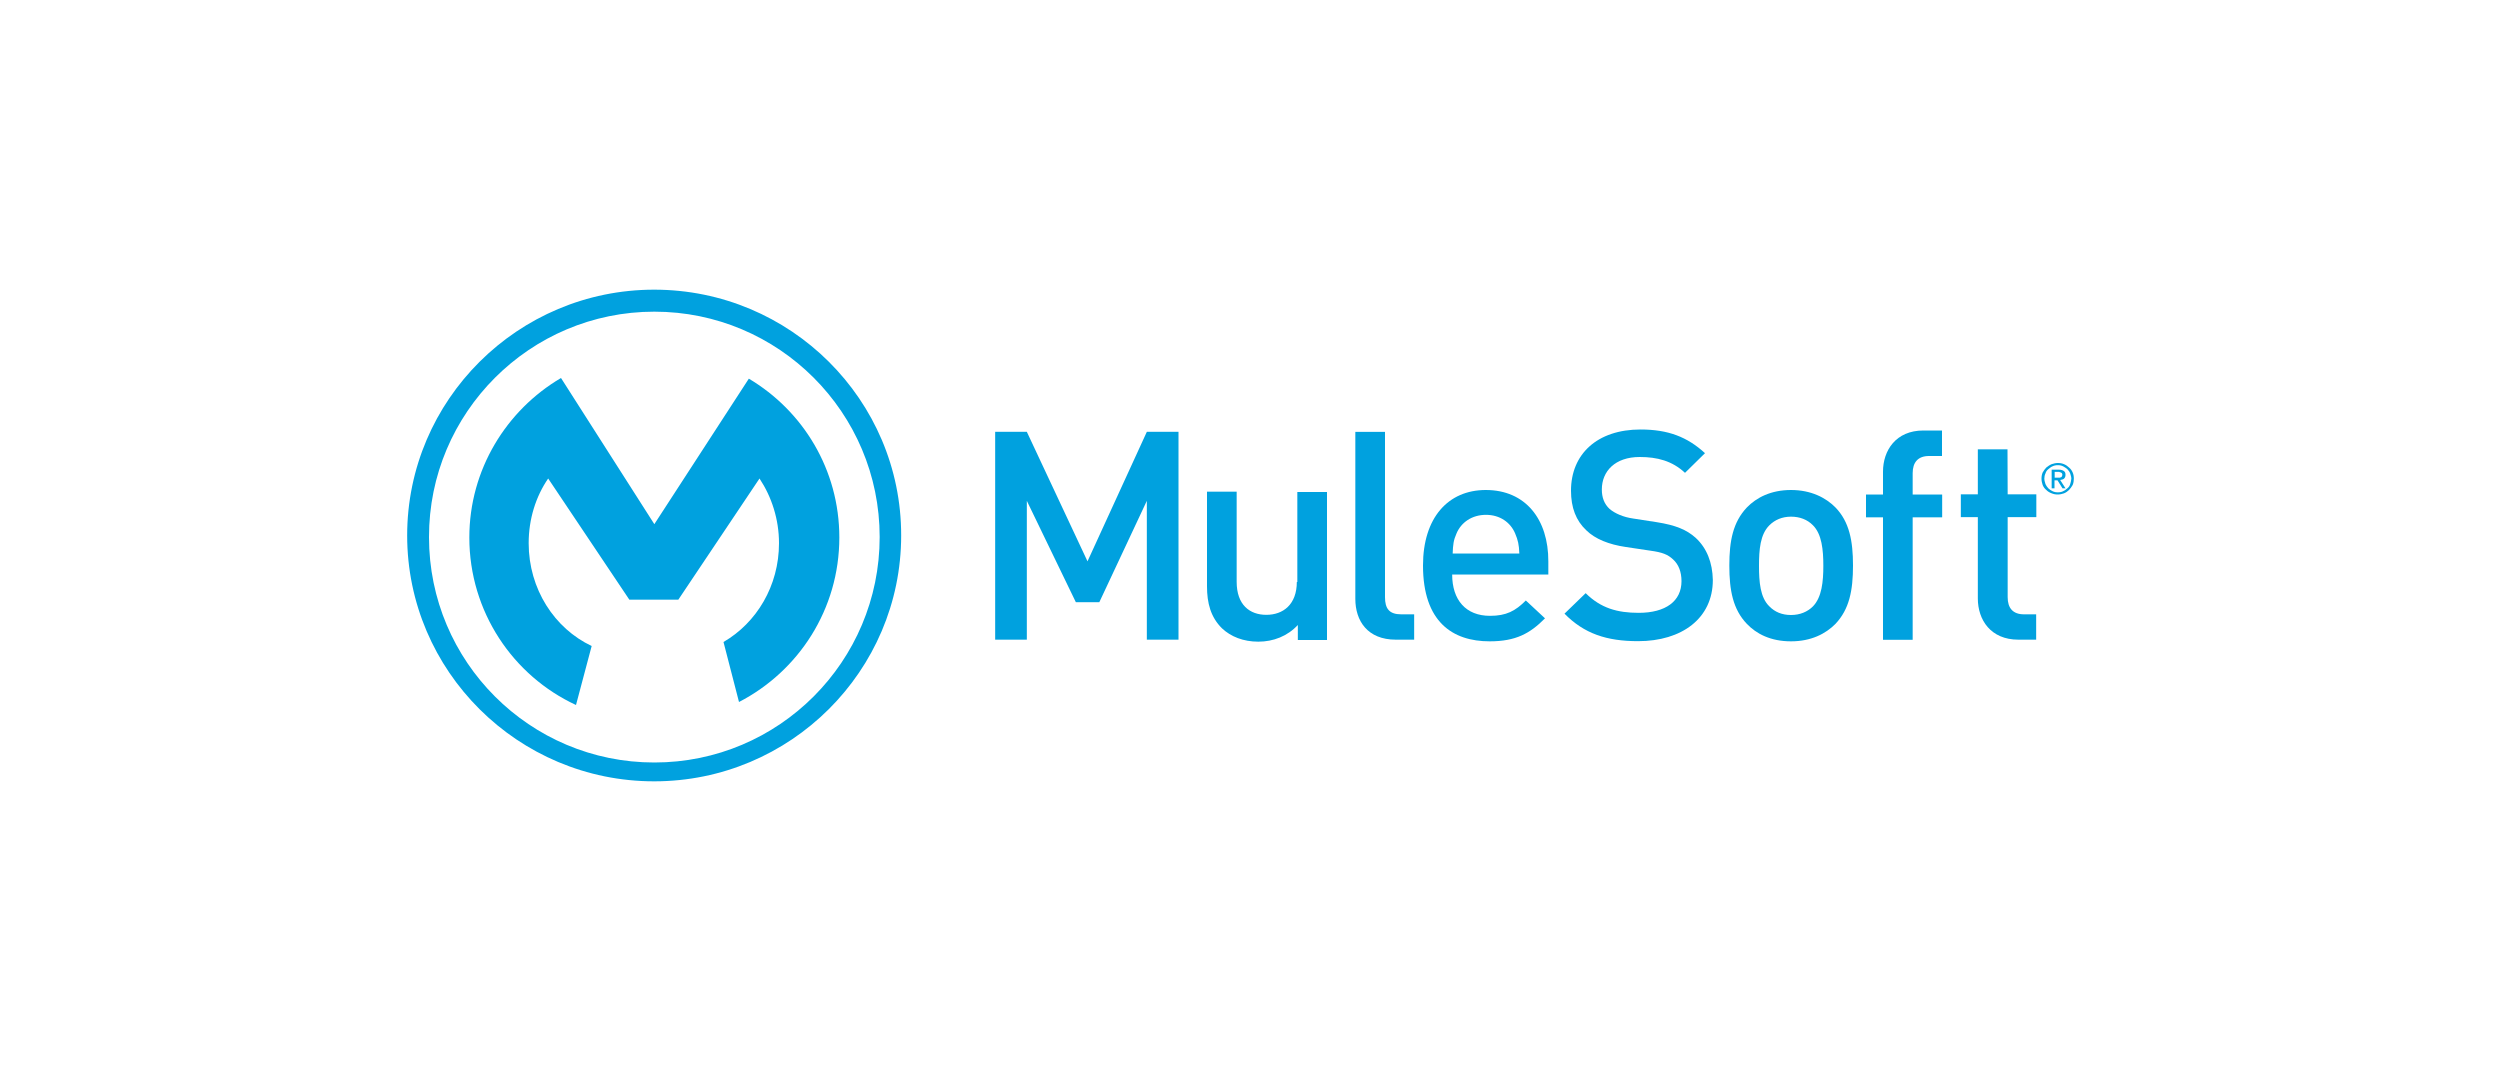
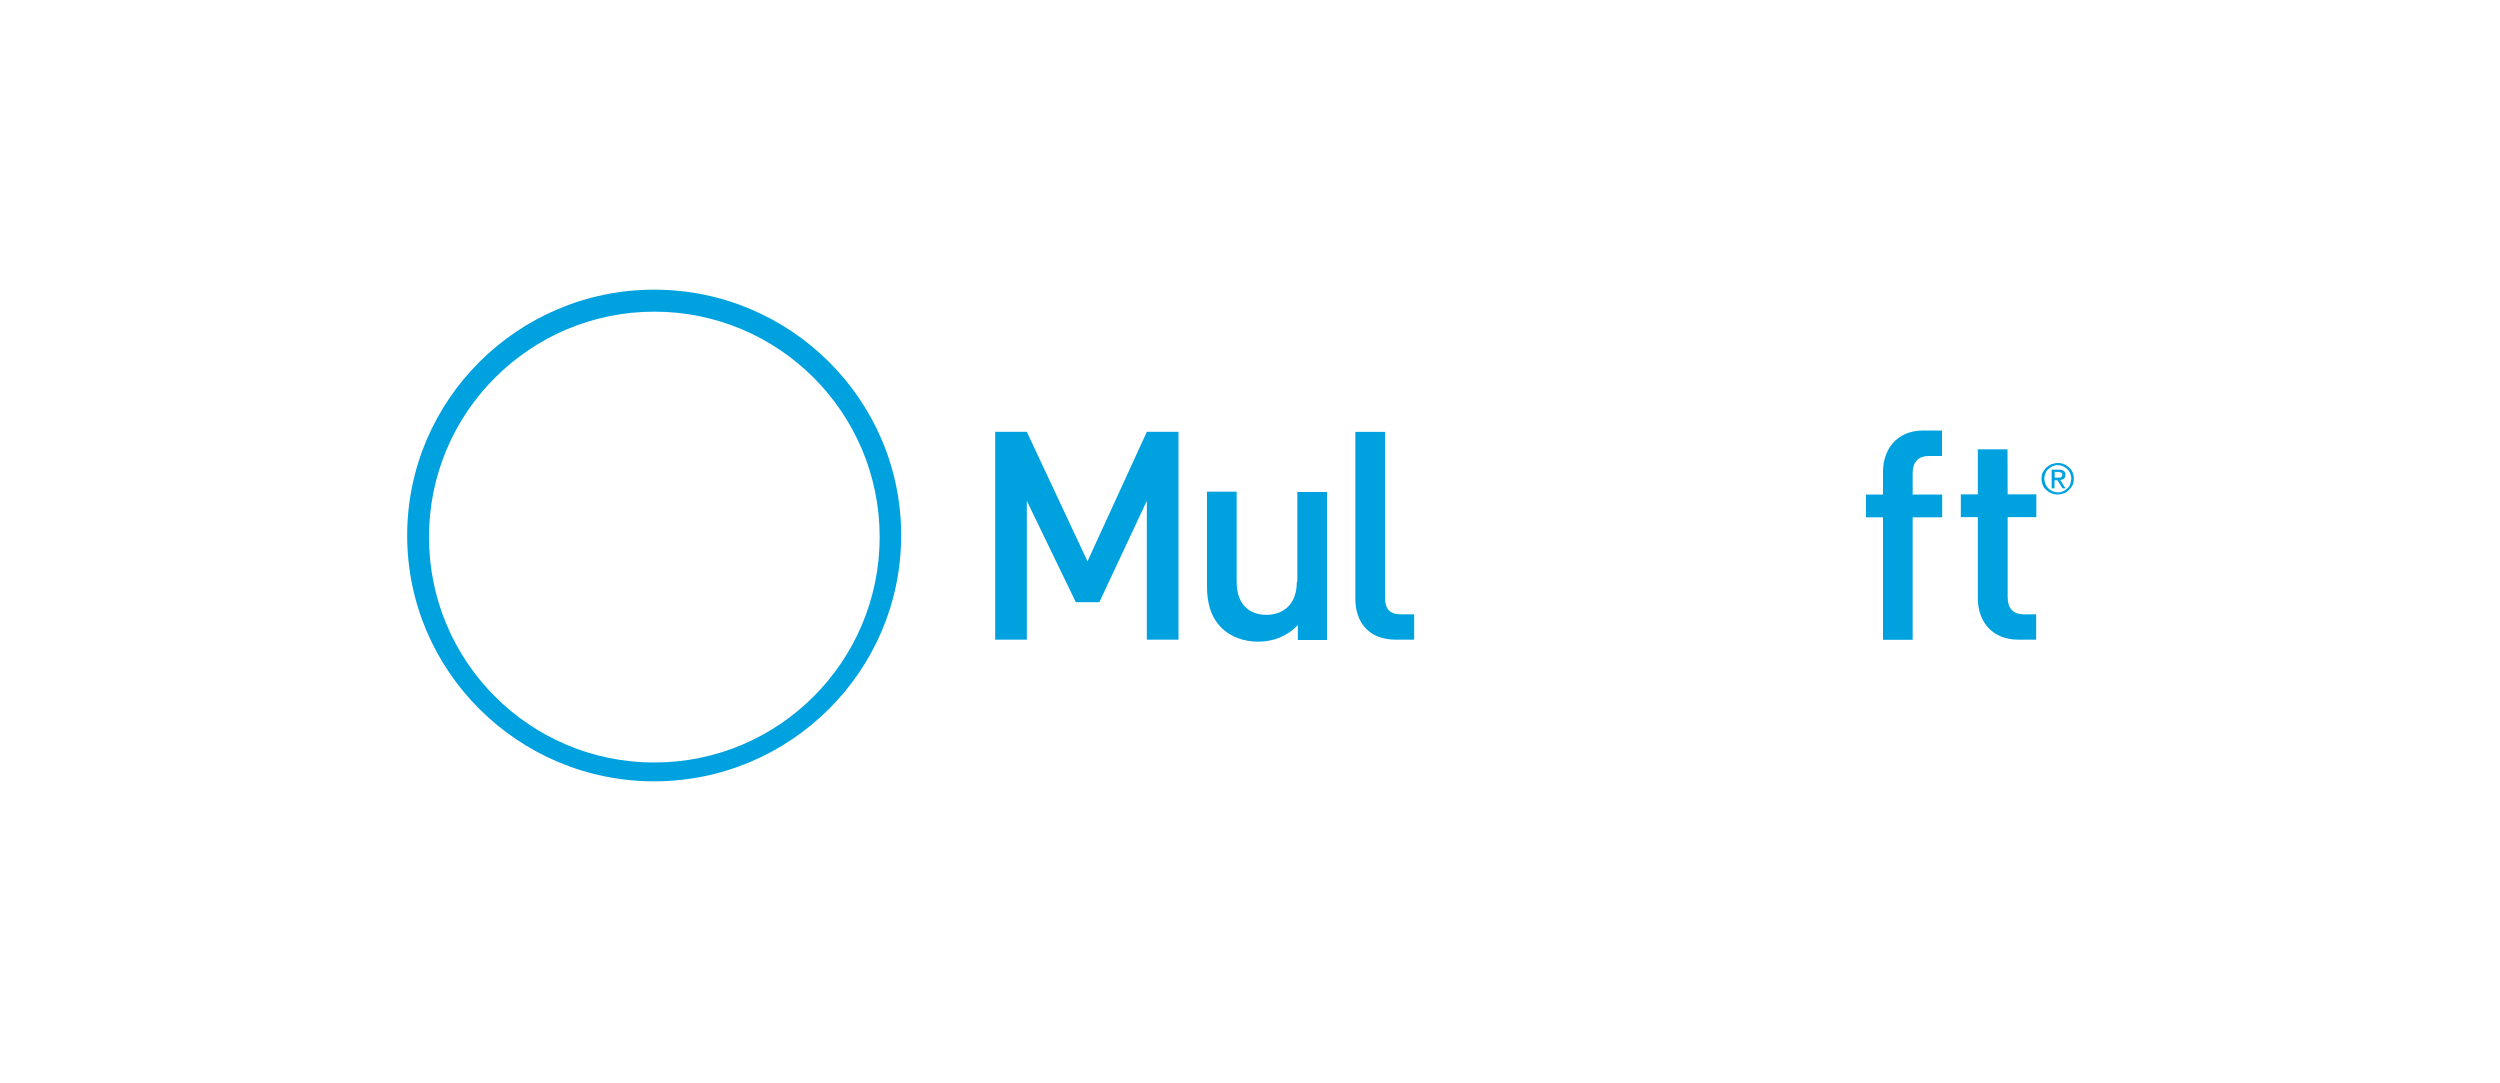
<svg xmlns="http://www.w3.org/2000/svg" version="1.1" id="layer" x="0px" y="0px" viewBox="0 0 1500 650" style="enable-background:new 0 0 1500 650;" xml:space="preserve">
  <style type="text/css">
	.st0{fill:#00A1DF;}
</style>
  <g>
    <g>
      <g>
        <path class="st0" d="M392.6,457.5c-74.7,0-135.2-60.5-135.2-135.2C257.3,247.6,318,187,392.6,187s135.2,60.5,135.2,135.2     S467.3,457.5,392.6,457.5L392.6,457.5z M392.5,173.8c-81.7,0-148.2,66.2-148.2,147.5s66.5,147.5,148.2,147.5     s148.2-66.2,148.2-147.5C540.8,240,474.3,173.8,392.5,173.8L392.5,173.8z" />
      </g>
    </g>
-     <path class="st0" d="M355,387.6c-22.3-10.5-37.8-34.2-37.8-61.7c0-14.5,4.3-28,11.7-38.8l48.7,72.7H407l48.7-72.7   c7.3,11,11.7,24.5,11.7,38.8c0,25.7-13.5,47.8-33.3,59.3l9.3,36c35.8-18.5,60.2-55.7,60.2-98.7c0-40.7-21.8-76-54.3-95.3   l-56.7,87.3l-56-87.7c-32.8,19.3-55,55-55,95.7c0,44.5,26.2,83,64,100.5L355,387.6L355,387.6z" />
    <polygon class="st0" points="652.5,336.8 616.1,259.1 597.1,259.1 597.1,383.8 616.1,383.8 616.1,300.5 645.5,361.3 659.6,361.3    688.1,300.5 688.1,383.8 707.1,383.8 707.1,259.1 688.1,259.1  " />
    <path class="st0" d="M778.1,349.1c0,13.7-8.3,19.8-18.3,19.8s-17.8-6-17.8-19.8V295h-17.8v56.8c0,10,2.2,18.5,9,25.2   c5.3,5,12.8,8,21.8,8s17.5-3.3,23.7-10v9h17.5v-88.8h-17.8v54h-0.3V349.1z" />
    <path class="st0" d="M831,358.3v-99.2h-17.8v100.2c0,13.2,7.3,24.5,24.3,24.5h11v-15.2h-7.8C833.5,368.6,831,365.1,831,358.3   L831,358.3z" />
-     <path class="st0" d="M871.6,332.1c0.2-5.3,0.5-8,2.3-12c2.8-6.7,9.3-11.2,17.7-11.2c8.3,0,14.7,4.5,17.5,11.2c1.7,4,2.3,6.7,2.5,12   H871.6L871.6,332.1z M891.5,294c-22.7,0-37.7,16.7-37.7,45.3c0,33.8,17.7,45.5,40,45.5c15.7,0,24.2-4.7,33.2-13.8l-11.5-10.7   c-6.3,6.3-11.7,9.2-21.5,9.2c-14.5,0-22.7-9.5-22.7-24.8H929v-7.8C929.1,311.6,915.3,294,891.5,294L891.5,294z" />
-     <path class="st0" d="M1017.3,322.6c-5.3-4.7-11.8-7.5-23.3-9.3l-14.2-2.2c-5.7-0.8-10.8-3-14-5.7c-3.3-3-4.7-7-4.7-11.7   c0-11,8-19.5,22.7-19.5c10.5,0,19.5,2.3,27.2,9.5l12-11.8c-10.7-9.8-22.2-14.2-38.7-14.2c-26,0-41.7,14.8-41.7,36.7   c0,10.2,3,18,9.2,23.8c5.3,5.2,13.5,8.5,23.7,10l14.7,2.2c7.3,1,10.5,2.3,13.7,5.3c3.3,3,5,7.5,5,13c0,12-9.5,19-25.7,19   c-12.8,0-22.7-2.8-31.8-11.8l-12.7,12.3c11.8,12,25.3,16.5,44.2,16.5c26.2,0,44.8-13.7,44.8-36.7   C1027.5,337.6,1024.1,328.8,1017.3,322.6L1017.3,322.6z" />
-     <path class="st0" d="M1087.8,363.8c-3.3,3.3-7.8,5.2-13.2,5.2s-9.7-1.8-13-5.2c-5.5-5.3-6.2-14.7-6.2-24.3c0-9.7,0.7-18.8,6.2-24.3   c3.3-3.3,7.7-5.2,13-5.2c5.2,0,9.8,1.7,13.2,5.2c5.3,5.3,6.2,14.7,6.2,24.3C1094,349,1093.1,358.3,1087.8,363.8L1087.8,363.8z    M1074.6,294c-12,0-20.7,4.5-26.5,10.5c-8.3,8.8-10.5,20-10.5,34.8c0,15,2.2,26.3,10.5,35c5.7,6,14.3,10.5,26.5,10.5   c12,0,20.8-4.5,26.7-10.5c8.3-8.8,10.5-20,10.5-35c0-14.8-2.2-26.2-10.5-34.8C1095.5,298.6,1086.6,294,1074.6,294L1074.6,294z" />
    <path class="st0" d="M1129.8,283v13.7h-10.2v13.7h10.2v73.5h17.8v-73.5h17.7v-13.7h-17.7v-12.8c0-6.5,3.2-10.3,9.8-10.3h7.8v-15.3   H1154C1137.5,258.3,1129.8,270.3,1129.8,283L1129.8,283z" />
    <path class="st0" d="M1204.5,269.6h-17.8v27h-10.2v13.7h10.2v48.8c0,12.8,7.7,24.7,24.3,24.7h10.7v-15.2h-7.3   c-6.7,0-9.8-3.8-9.8-10.3v-48h17.2v-13.7h-17.2L1204.5,269.6L1204.5,269.6z" />
    <path class="st0" d="M1242.1,290.5c-0.3,1-0.8,1.8-1.7,2.5c-0.8,0.7-1.5,1.3-2.5,1.7c-0.8,0.5-2,0.7-3.2,0.7s-2.2-0.2-3.2-0.7   s-1.8-1-2.5-1.7s-1.3-1.7-1.7-2.5c-0.3-1-0.7-2.2-0.7-3.3s0.2-2.2,0.7-3.2c0.3-1,0.8-1.8,1.7-2.5s1.5-1.3,2.5-1.7   c1-0.5,2-0.7,3.2-0.7s2.2,0.2,3.2,0.7c0.8,0.5,1.8,1,2.5,1.7s1.3,1.5,1.7,2.5c0.3,1,0.7,2.2,0.7,3.2   C1242.6,288.5,1242.5,289.5,1242.1,290.5L1242.1,290.5z M1243.6,283.5c-0.5-1.2-1.2-2.2-2.2-3c-0.8-0.8-1.8-1.5-3-2   s-2.3-0.7-3.7-0.7c-1.3,0-2.5,0.3-3.7,0.7c-1.2,0.5-2.2,1.2-3.2,2c-0.8,0.8-1.5,1.8-2.2,3c-0.5,1.2-0.7,2.3-0.7,3.7   c0,1.3,0.3,2.7,0.7,3.8c0.5,1.2,1.2,2.2,2.2,3c0.8,0.8,1.8,1.5,3.2,2c1.2,0.5,2.3,0.7,3.7,0.7c1.3,0,2.5-0.3,3.7-0.7   c1.2-0.5,2.2-1.2,3-2s1.5-1.8,2.2-3c0.5-1.2,0.7-2.5,0.7-3.8C1244.3,285.8,1244.1,284.6,1243.6,283.5L1243.6,283.5z" />
    <path class="st0" d="M1234.6,286.6h-1.8v-3.5h2.3c0.3,0,0.5,0,0.8,0.2c0.3,0,0.5,0.2,0.8,0.3s0.5,0.3,0.5,0.5   c0.2,0.2,0.2,0.5,0.2,0.8c0,0.5-0.2,0.8-0.3,1c-0.2,0.3-0.3,0.5-0.7,0.5c-0.3,0.2-0.5,0.2-0.8,0.2   C1235.5,286.6,1235.1,286.6,1234.6,286.6L1234.6,286.6z M1238.5,287.1c0.5-0.5,0.8-1.2,0.8-2.2c0-1.2-0.3-1.8-1-2.3s-1.7-0.8-3-0.8   h-4.3V293h1.7v-4.8h1.8l3,4.8h1.8l-3.2-5C1237.3,287.8,1238,287.6,1238.5,287.1L1238.5,287.1z" />
  </g>
</svg>